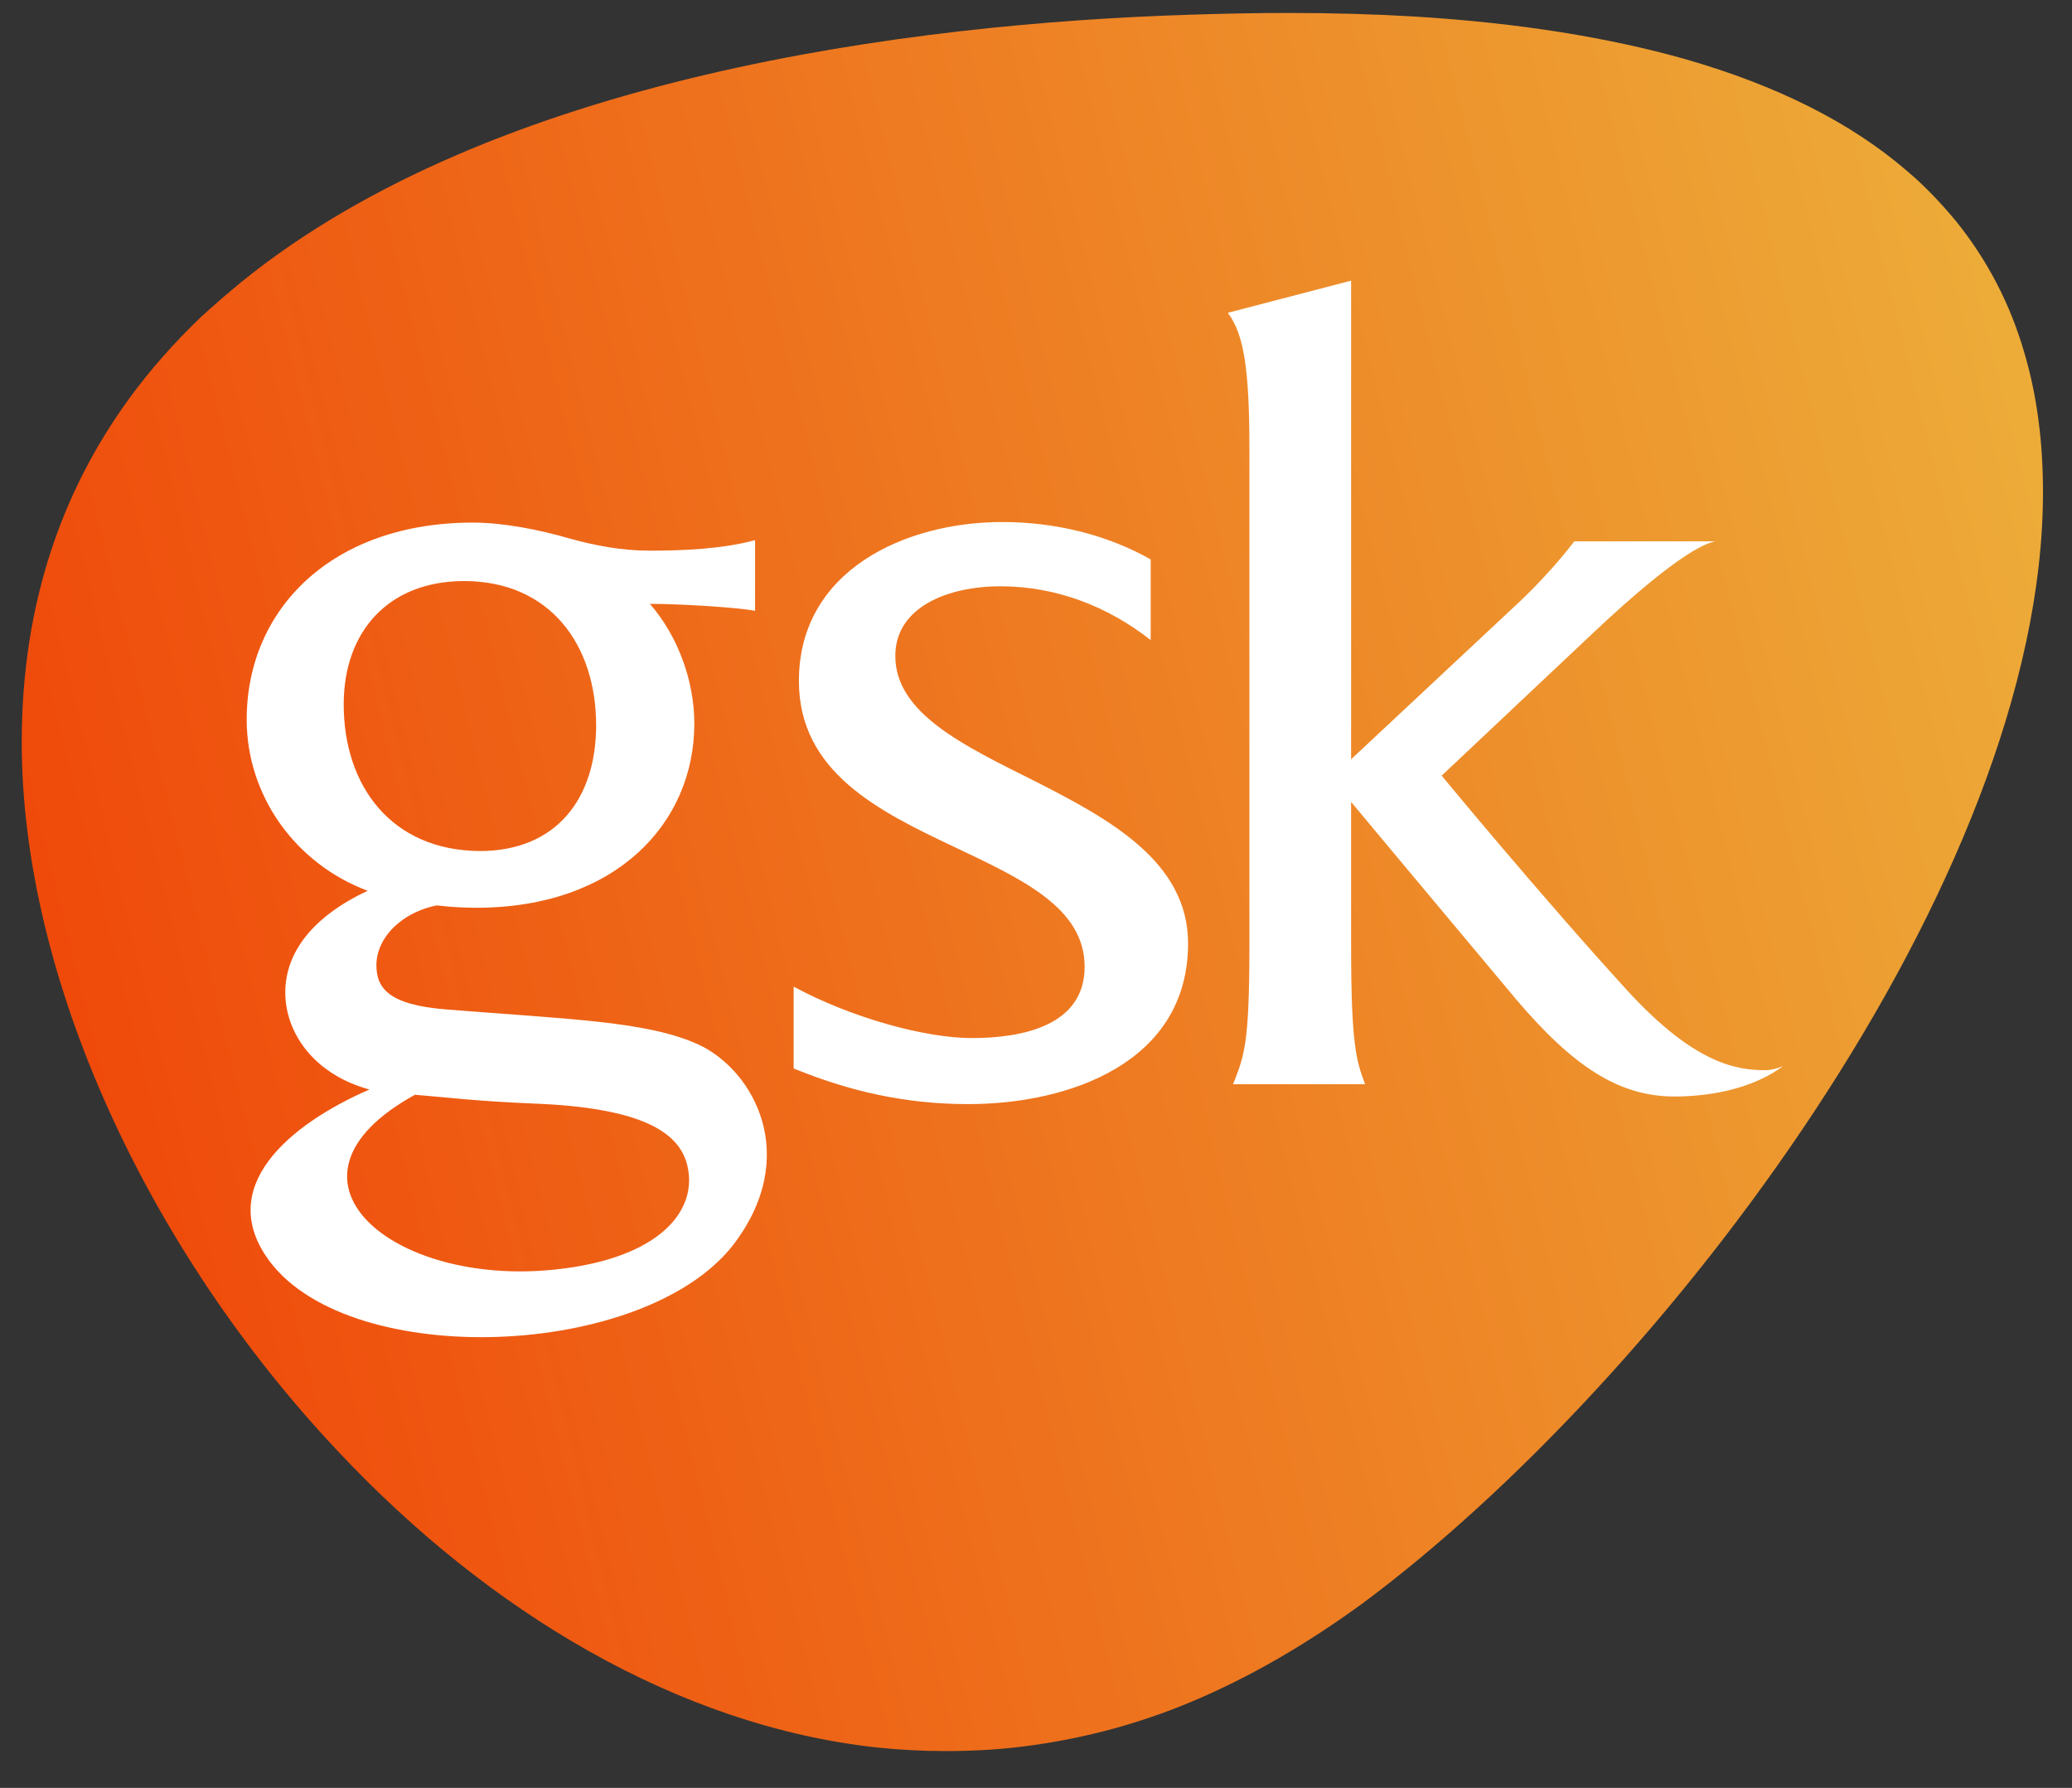
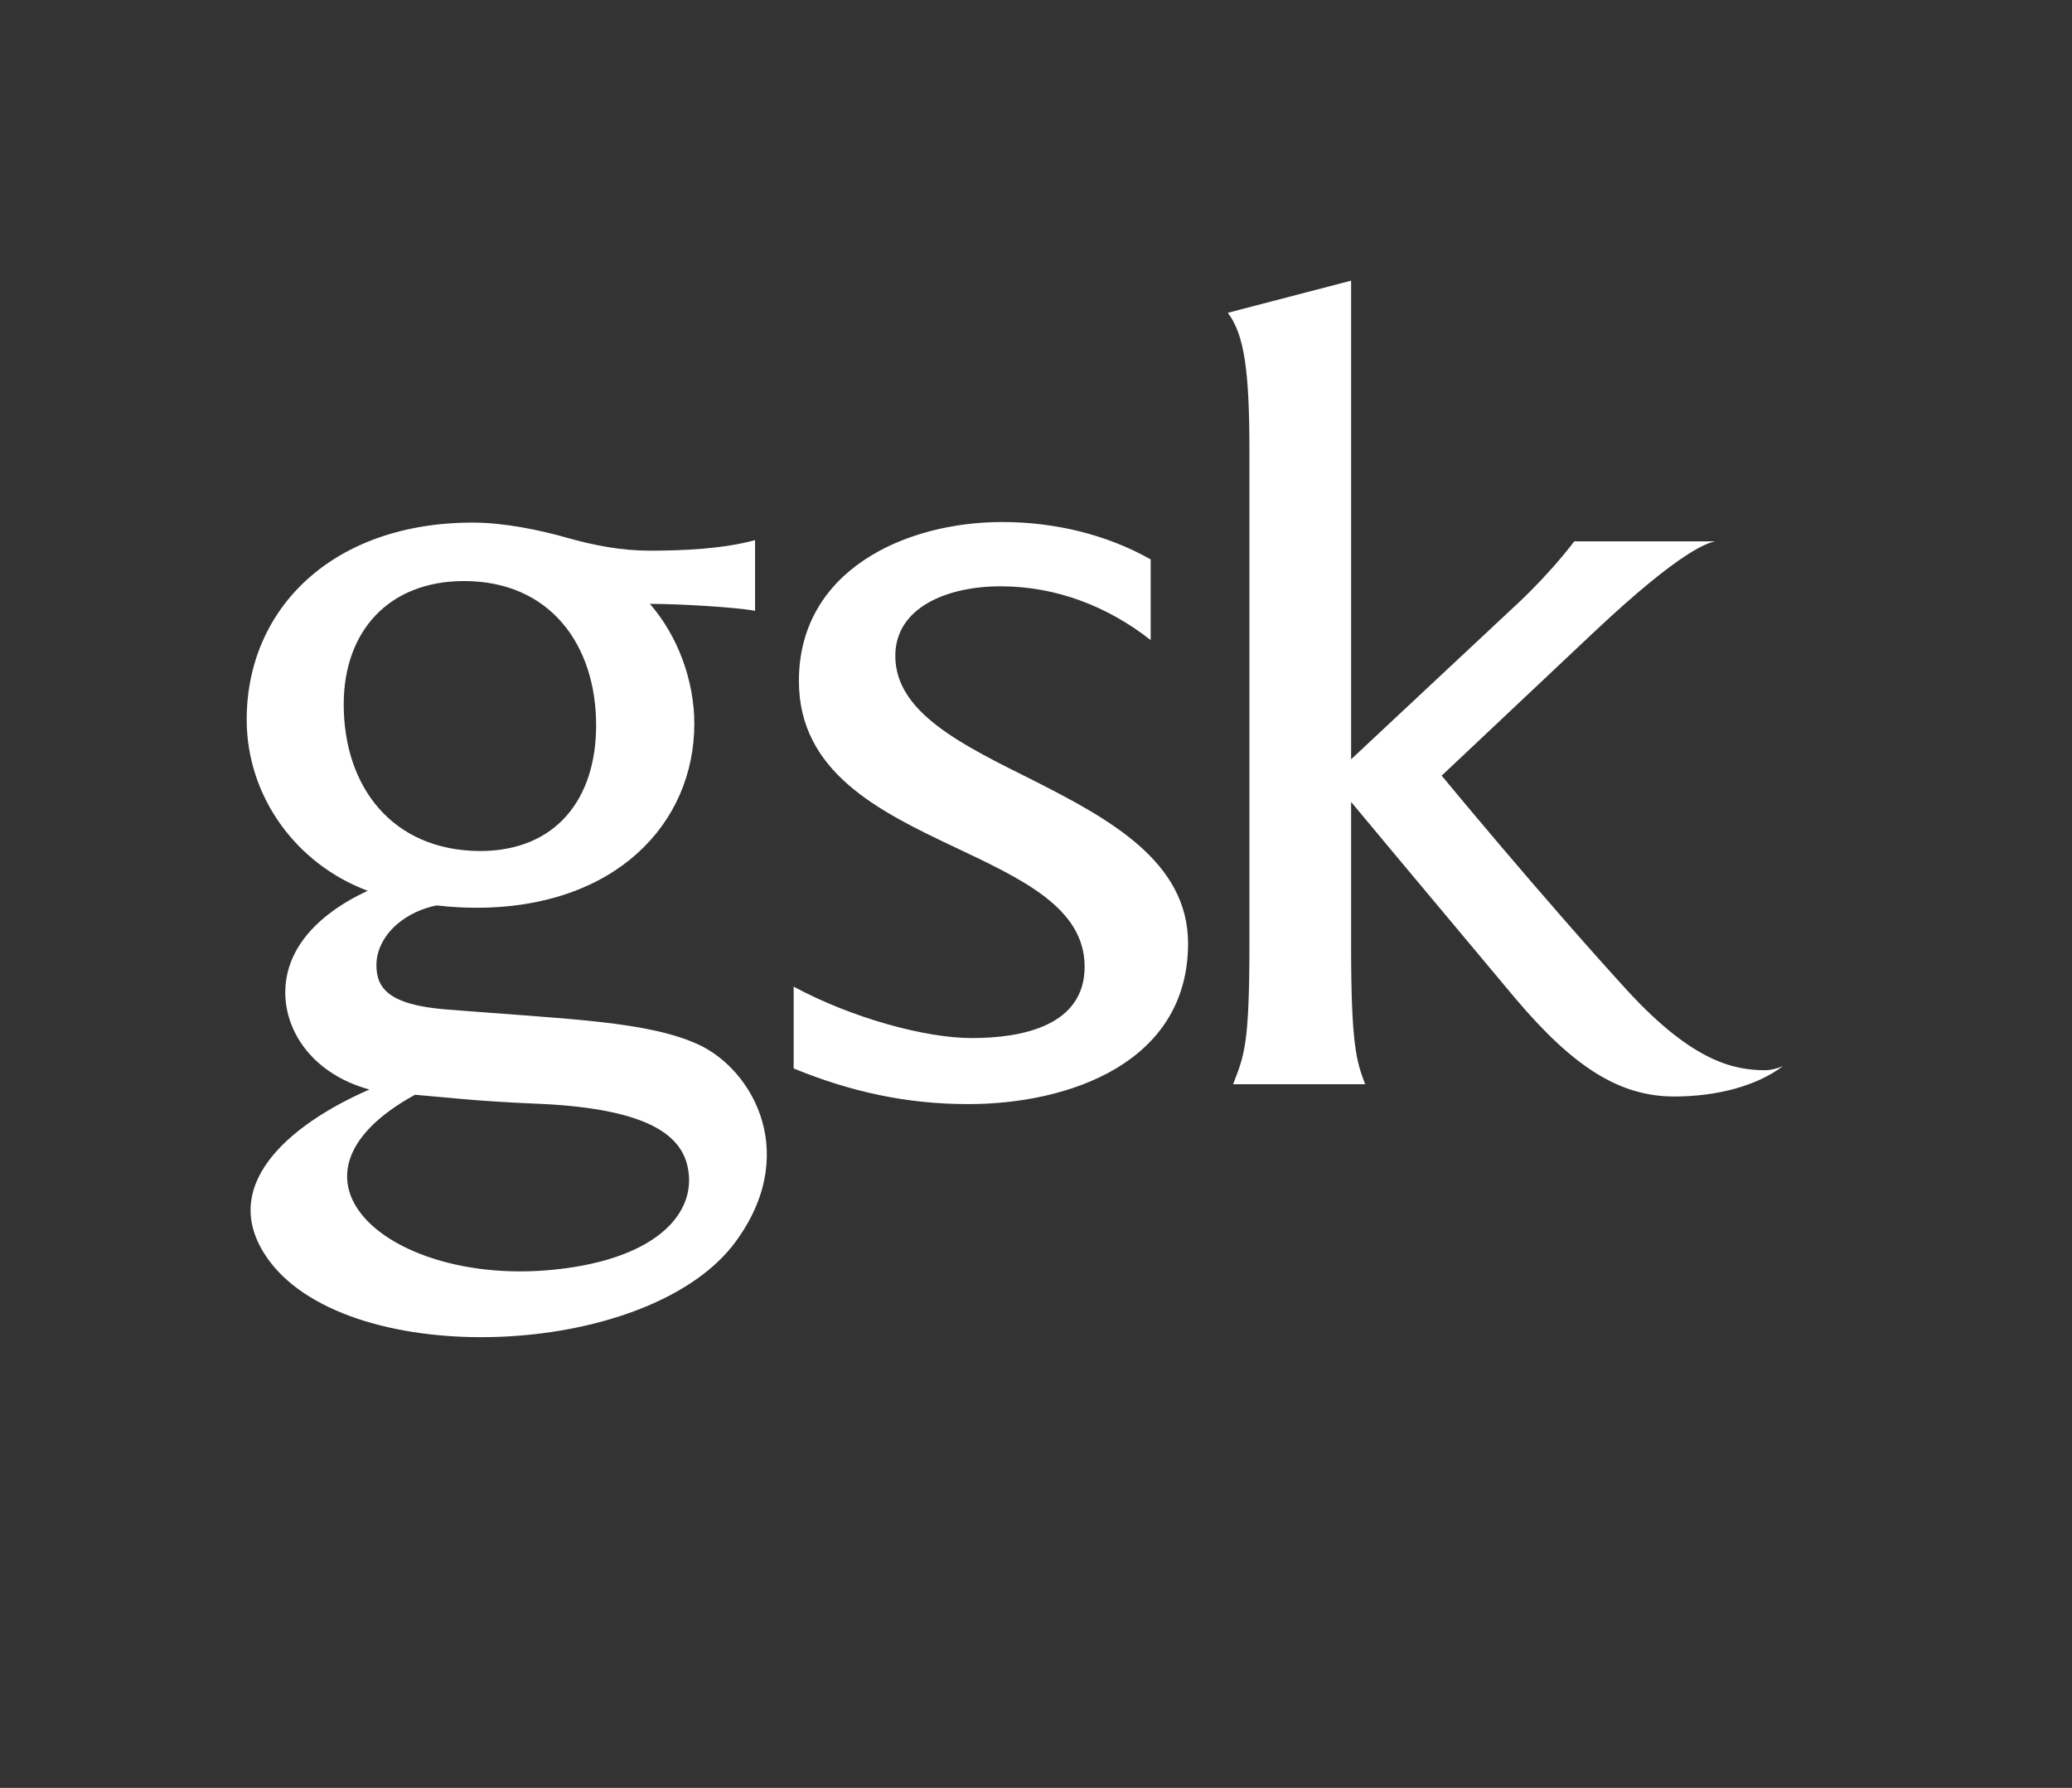
<svg xmlns="http://www.w3.org/2000/svg" width="51" height="44" viewBox="0 0 51 44" fill="none">
  <rect x="0" y="0" width="51" height="44" fill="#333333" stroke="none" />
-   <path d="M29.301 0.362C22.383 0.578 12.142 1.901 5.929 6.95C5.598 7.223 5.282 7.496 4.965 7.784C4.303 8.417 3.699 9.093 3.167 9.826C1.528 12.085 0.535 14.86 0.535 18.269C0.535 24.051 3.627 30.754 8.345 35.744C12.013 39.642 16.673 42.476 21.606 43.008C22.167 43.065 22.714 43.094 23.274 43.094C24.008 43.094 24.713 43.051 25.418 42.95C26.755 42.763 28.021 42.418 29.243 41.915C30.739 41.296 32.163 40.462 33.544 39.455C40.922 33.975 50.286 21.678 50.286 12.113C50.286 10.891 50.142 9.74 49.825 8.676C49.48 7.482 48.919 6.403 48.143 5.44C47.783 5.008 47.38 4.577 46.934 4.203C45.582 3.038 43.785 2.117 41.483 1.456C39.599 0.923 37.384 0.564 34.81 0.406C33.832 0.348 32.796 0.319 31.703 0.319C30.955 0.319 30.15 0.334 29.301 0.362Z" fill="url(#paint0_linear)" />
  <path d="M43.453 26.338C42.706 26.338 41.684 26.151 40.059 24.382C37.93 22.052 35.485 19.089 35.485 19.089L39.225 15.565C41.425 13.494 42.044 13.365 42.217 13.322H38.75C38.045 14.242 37.254 14.947 37.254 14.947L33.256 18.686V6.907L30.221 7.698C30.624 8.23 30.753 9.107 30.753 11.078V23.26C30.753 25.72 30.624 25.979 30.351 26.683H33.601C33.385 26.108 33.256 25.72 33.256 23.26V19.736C33.256 19.736 35.054 21.894 37.297 24.569C38.707 26.237 39.843 26.985 41.21 26.985C42.26 26.985 43.238 26.726 43.885 26.237C43.755 26.295 43.583 26.338 43.453 26.338ZM25.46 19.218C23.706 18.341 22.037 17.55 22.037 16.141C22.037 14.947 23.317 14.429 24.626 14.429C25.993 14.429 27.258 14.918 28.323 15.752V13.767C27.23 13.149 25.949 12.847 24.669 12.847C22.296 12.847 19.664 14.026 19.664 16.759C19.664 19.003 21.635 19.966 23.49 20.844C25.158 21.635 26.697 22.34 26.697 23.792C26.697 25.245 25.158 25.547 23.921 25.547C22.785 25.547 20.973 25.058 19.535 24.281V26.295C20.944 26.87 22.311 27.172 23.835 27.172C26.295 27.172 29.243 26.165 29.243 23.217C29.243 21.203 27.301 20.153 25.46 19.218ZM17.19 25.705C15.925 25.13 14.04 25.087 10.977 24.842C9.553 24.727 9.265 24.31 9.265 23.749C9.265 23.404 9.438 23.016 9.812 22.713C10.056 22.512 10.387 22.354 10.747 22.282C11.121 22.325 11.437 22.34 11.725 22.34C15.148 22.34 17.09 20.268 17.09 17.809C17.09 16.759 16.687 15.652 15.996 14.861C16.744 14.861 18.154 14.947 18.585 15.033V13.293C17.794 13.508 16.831 13.552 15.996 13.552C15.292 13.552 14.63 13.422 14.012 13.25C13.264 13.034 12.386 12.861 11.638 12.861C8.187 12.861 6.072 14.976 6.072 17.708C6.072 19.593 7.28 21.261 9.05 21.922C7.726 22.541 7.022 23.418 7.022 24.425C7.022 25.418 7.726 26.439 9.093 26.813C7.108 27.676 5.267 29.229 6.648 31.056C8.676 33.717 15.809 33.443 18.024 30.667C19.736 28.467 18.557 26.338 17.19 25.705ZM8.46 17.334C8.46 15.537 9.567 14.3 11.423 14.3C13.537 14.3 14.673 15.867 14.673 17.852C14.673 19.65 13.695 20.944 11.811 20.944C9.639 20.93 8.46 19.348 8.46 17.334ZM13.666 31.243C9.625 31.674 6.475 28.999 10.214 26.942C11.078 27.014 11.739 27.1 13.12 27.158C15.824 27.259 16.687 27.877 16.903 28.625C17.219 29.761 16.27 30.969 13.666 31.243Z" fill="white" />
  <defs>
    <linearGradient id="paint0_linear" x1="-1.5" y1="22" x2="67.5" y2="5" gradientUnits="userSpaceOnUse">
      <stop stop-color="#EF4508" />
      <stop offset="1" stop-color="#ECCF49" />
    </linearGradient>
  </defs>
</svg>